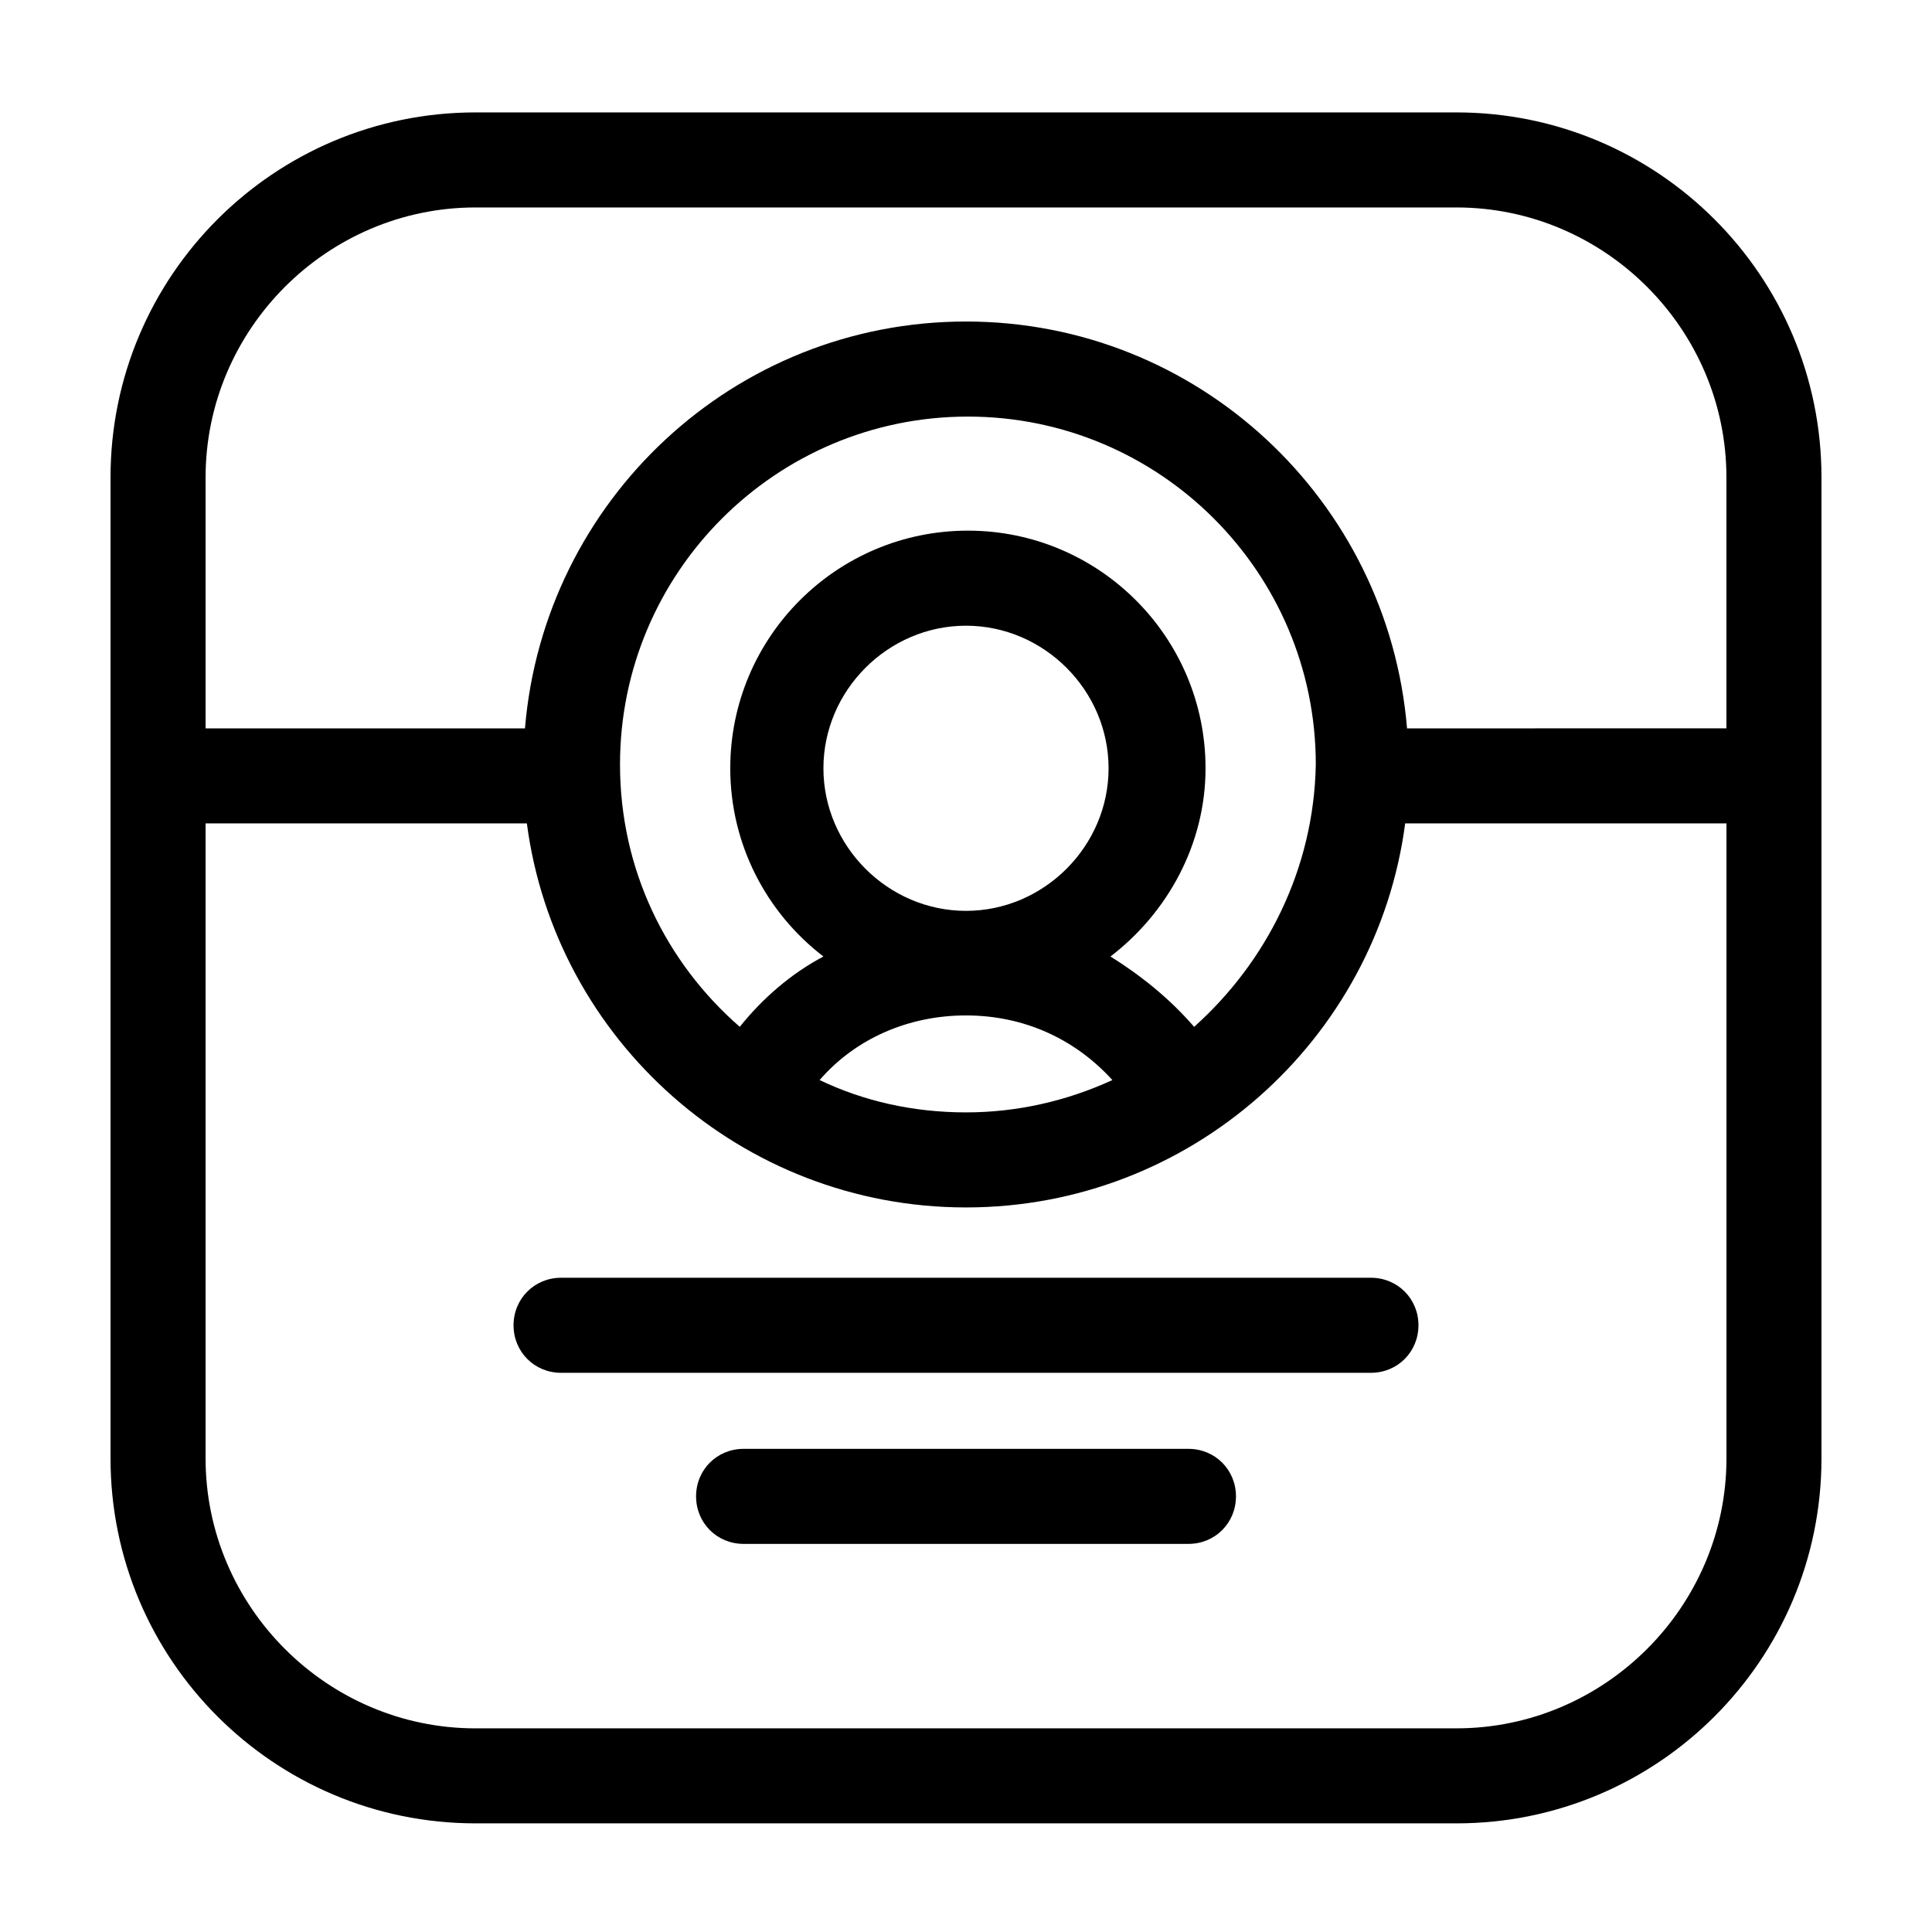
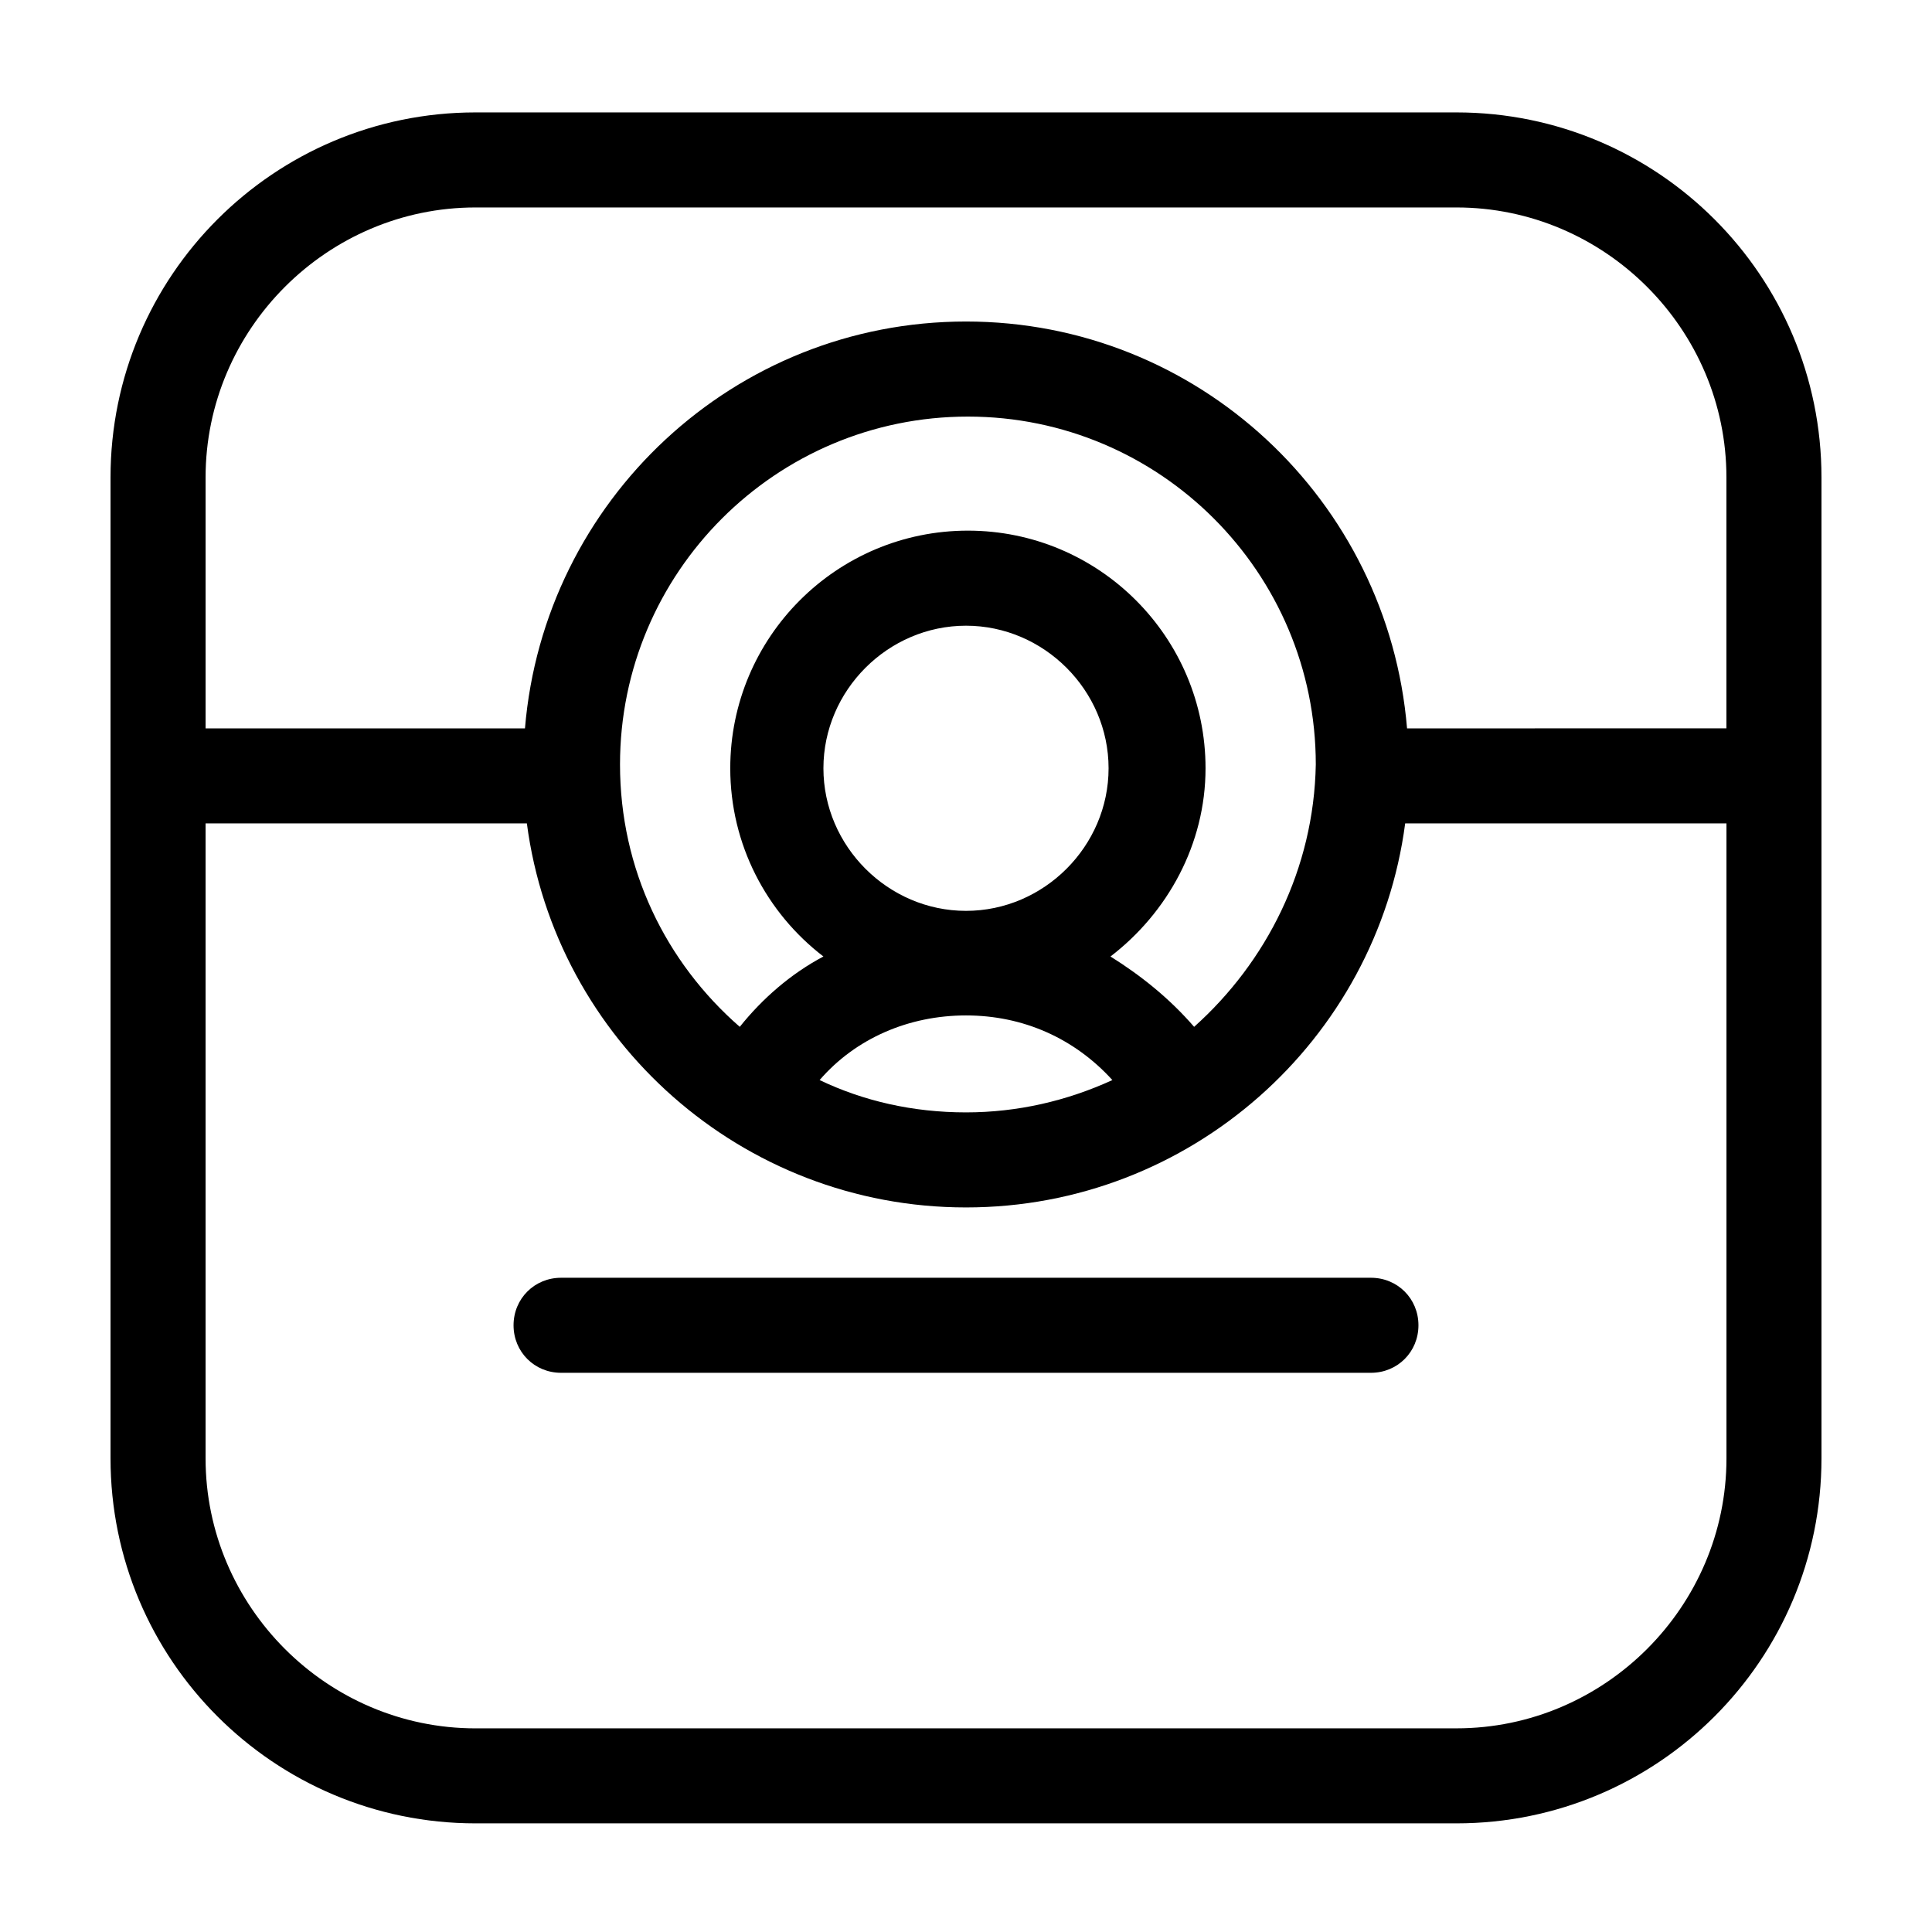
<svg xmlns="http://www.w3.org/2000/svg" fill="#000000" width="800px" height="800px" version="1.1" viewBox="144 144 512 512">
  <g>
    <path d="m529.98 173.79h-259.96c-53.402 0-96.73 43.328-96.73 96.73v259.96c0 53.402 43.328 96.73 96.73 96.73h259.96c53.402 0 96.73-43.328 96.73-96.73v-259.96c0-53.402-43.324-96.73-96.73-96.73zm-259.96 25.188h259.96c39.297 0 71.539 32.242 71.539 71.539v66.504l-84.637 0.004c-5.039-60.457-55.418-107.82-116.88-107.82s-111.85 47.359-116.88 107.82h-84.641v-66.504c0-39.297 32.242-71.543 71.539-71.543zm129.98 186.41c-20.656 0-37.785-17.129-37.785-37.785s17.129-37.785 37.785-37.785 37.785 17.129 37.785 37.785-17.129 37.785-37.785 37.785zm0 27.711c15.113 0 28.719 6.047 38.793 17.129-12.09 5.543-25.191 8.566-38.793 8.566-14.105 0-27.207-3.023-38.793-8.566 9.57-11.082 23.676-17.129 38.793-17.129zm60.457 3.023c-6.551-7.559-14.105-13.602-22.168-18.641 15.113-11.586 25.191-29.727 25.191-49.879 0-34.762-28.215-62.977-62.977-62.977-34.762 0-62.977 28.215-62.977 62.977 0 20.152 9.574 38.289 24.688 49.879-8.566 4.535-16.121 11.082-22.168 18.641-19.648-17.129-31.738-41.816-31.738-69.527 0-50.883 41.312-92.195 92.195-92.195 50.883 0 92.195 41.312 92.195 92.195-0.504 27.711-13.098 52.398-32.242 69.527zm69.523 185.91h-259.96c-39.297 0-71.539-32.242-71.539-71.539v-168.28h85.145c7.555 57.438 56.93 101.77 116.38 101.77s108.82-44.336 116.38-101.77h85.145v168.27c0 39.297-32.246 71.543-71.543 71.543z" />
    <path d="m507.31 482.62h-214.62c-7.055 0-12.594 5.543-12.594 12.594 0 7.055 5.543 12.594 12.594 12.594h214.62c7.055 0 12.594-5.543 12.594-12.594 0.004-7.055-5.539-12.594-12.594-12.594z" />
-     <path d="m458.95 527.96h-117.89c-7.055 0-12.594 5.543-12.594 12.594 0 7.055 5.543 12.594 12.594 12.594h117.89c7.055 0 12.594-5.543 12.594-12.594 0-7.051-5.543-12.594-12.594-12.594z" />
  </g>
</svg>